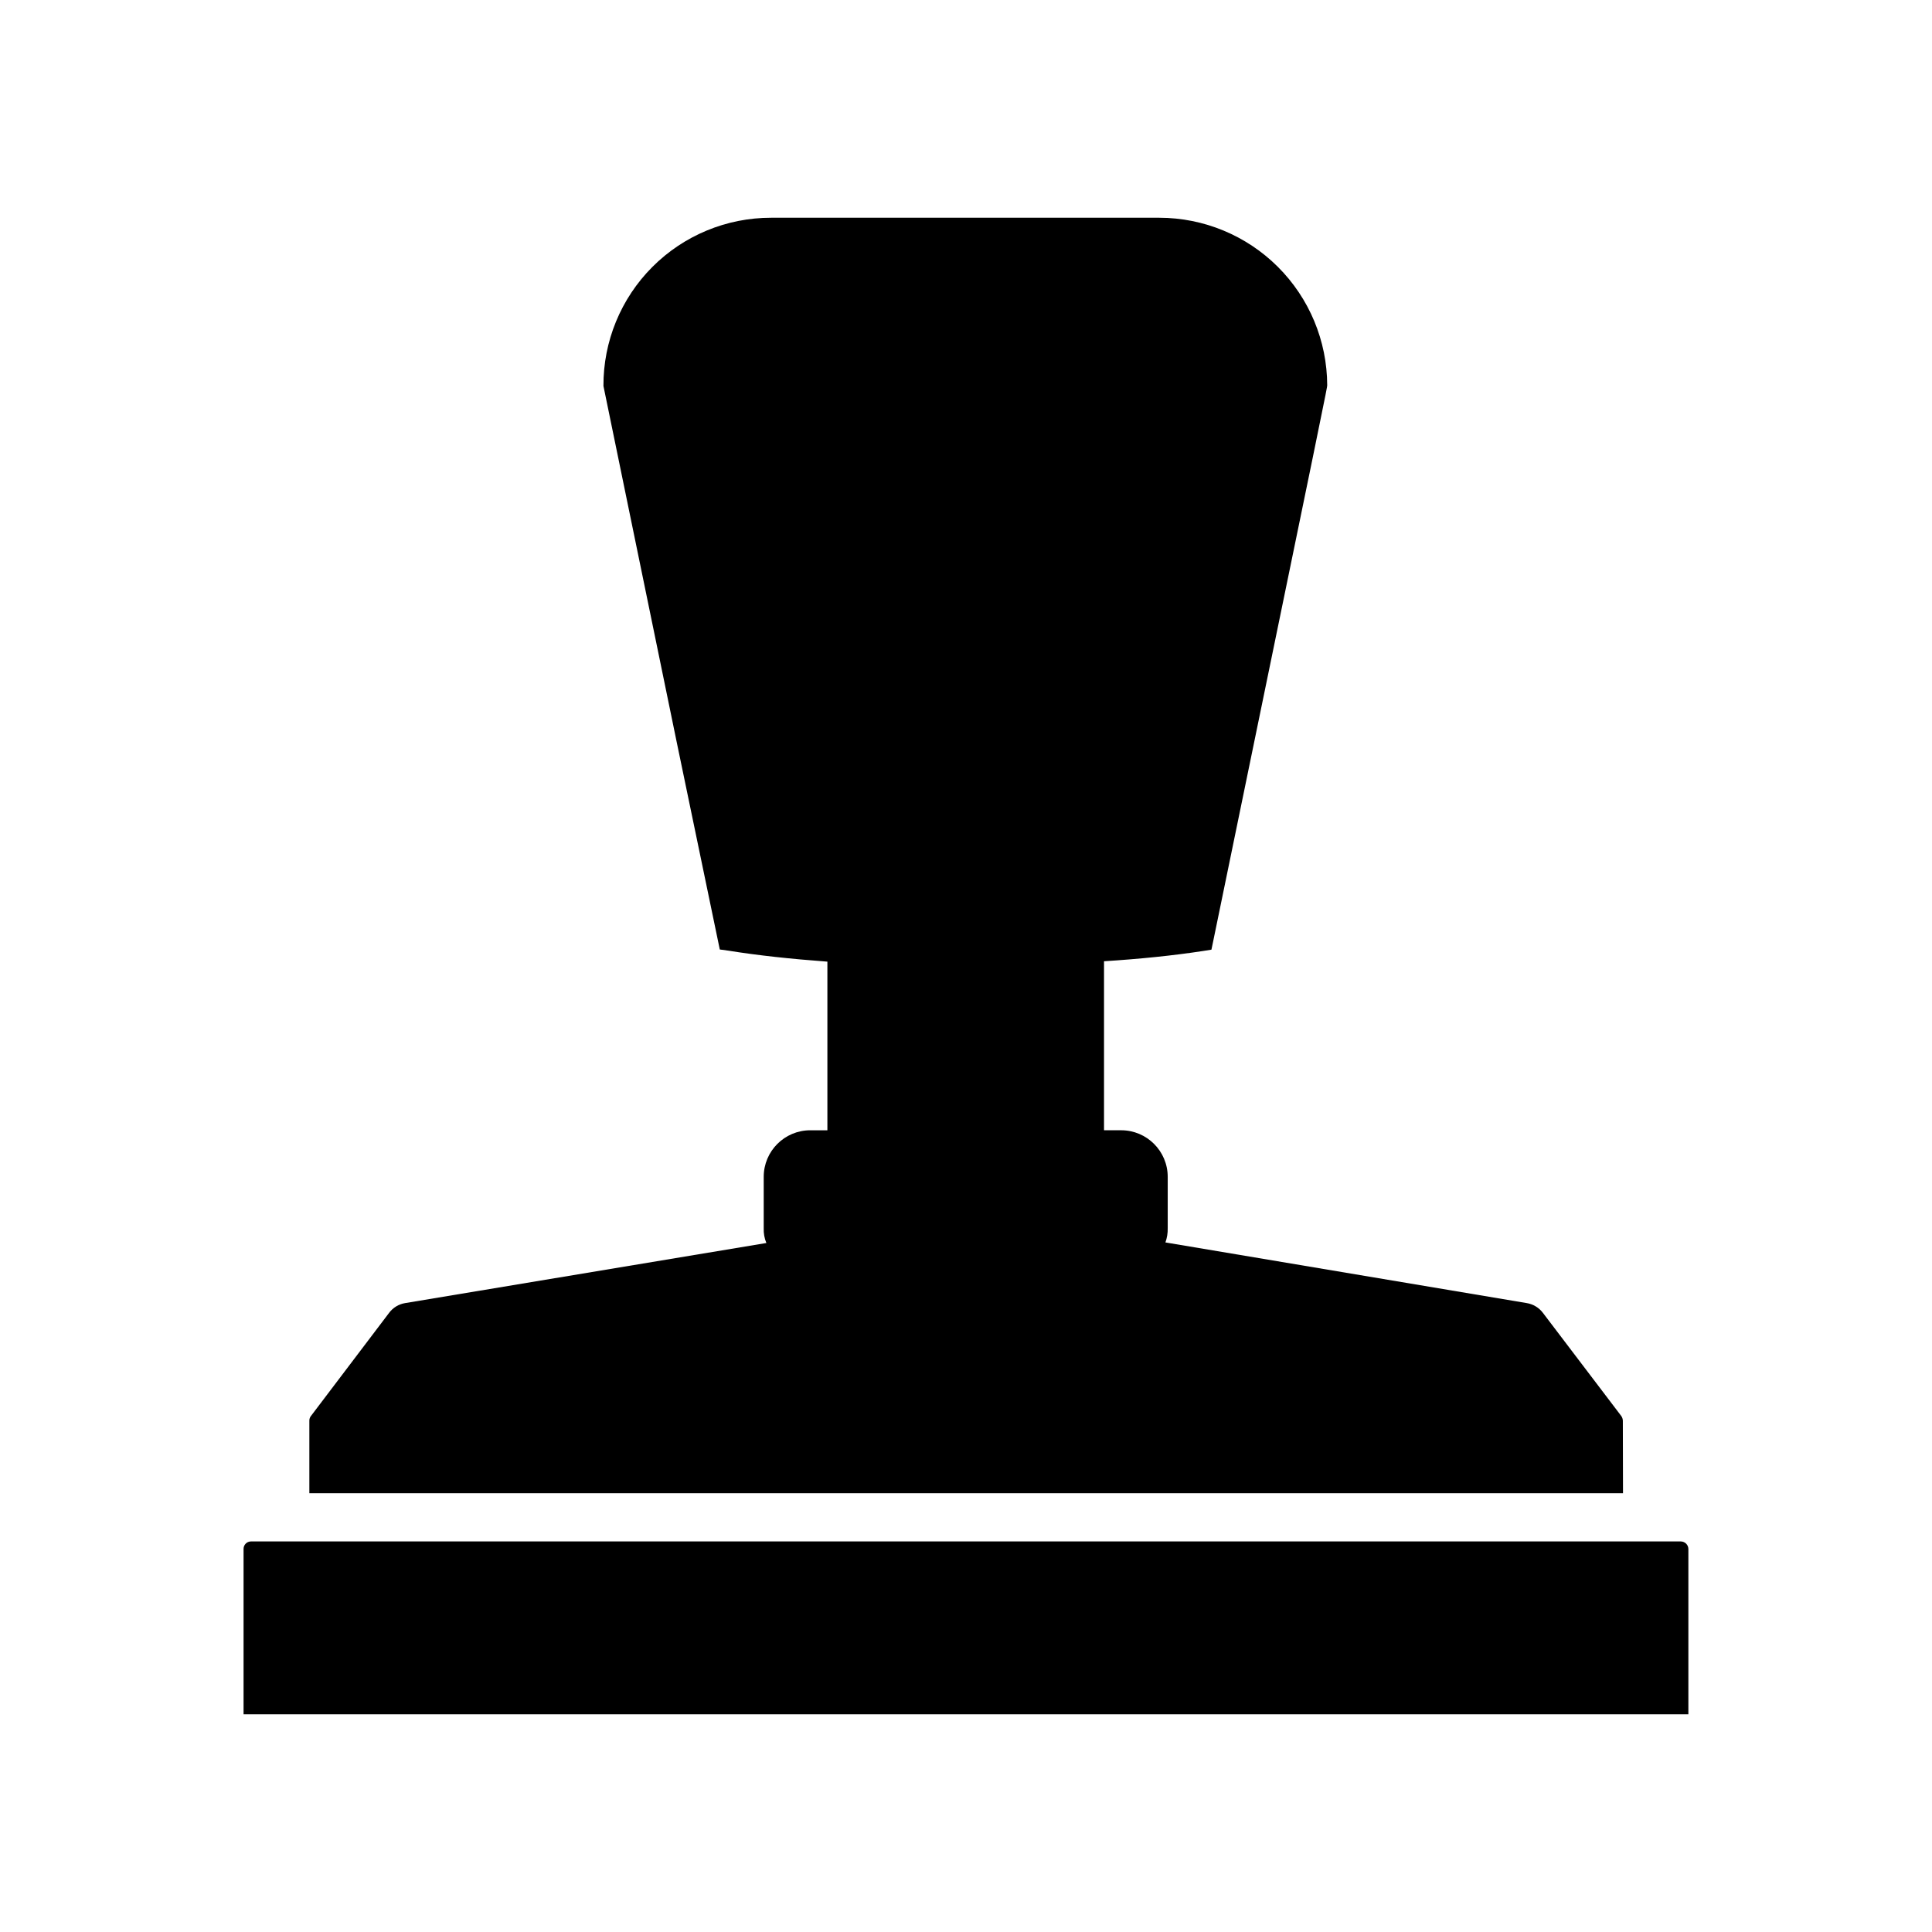
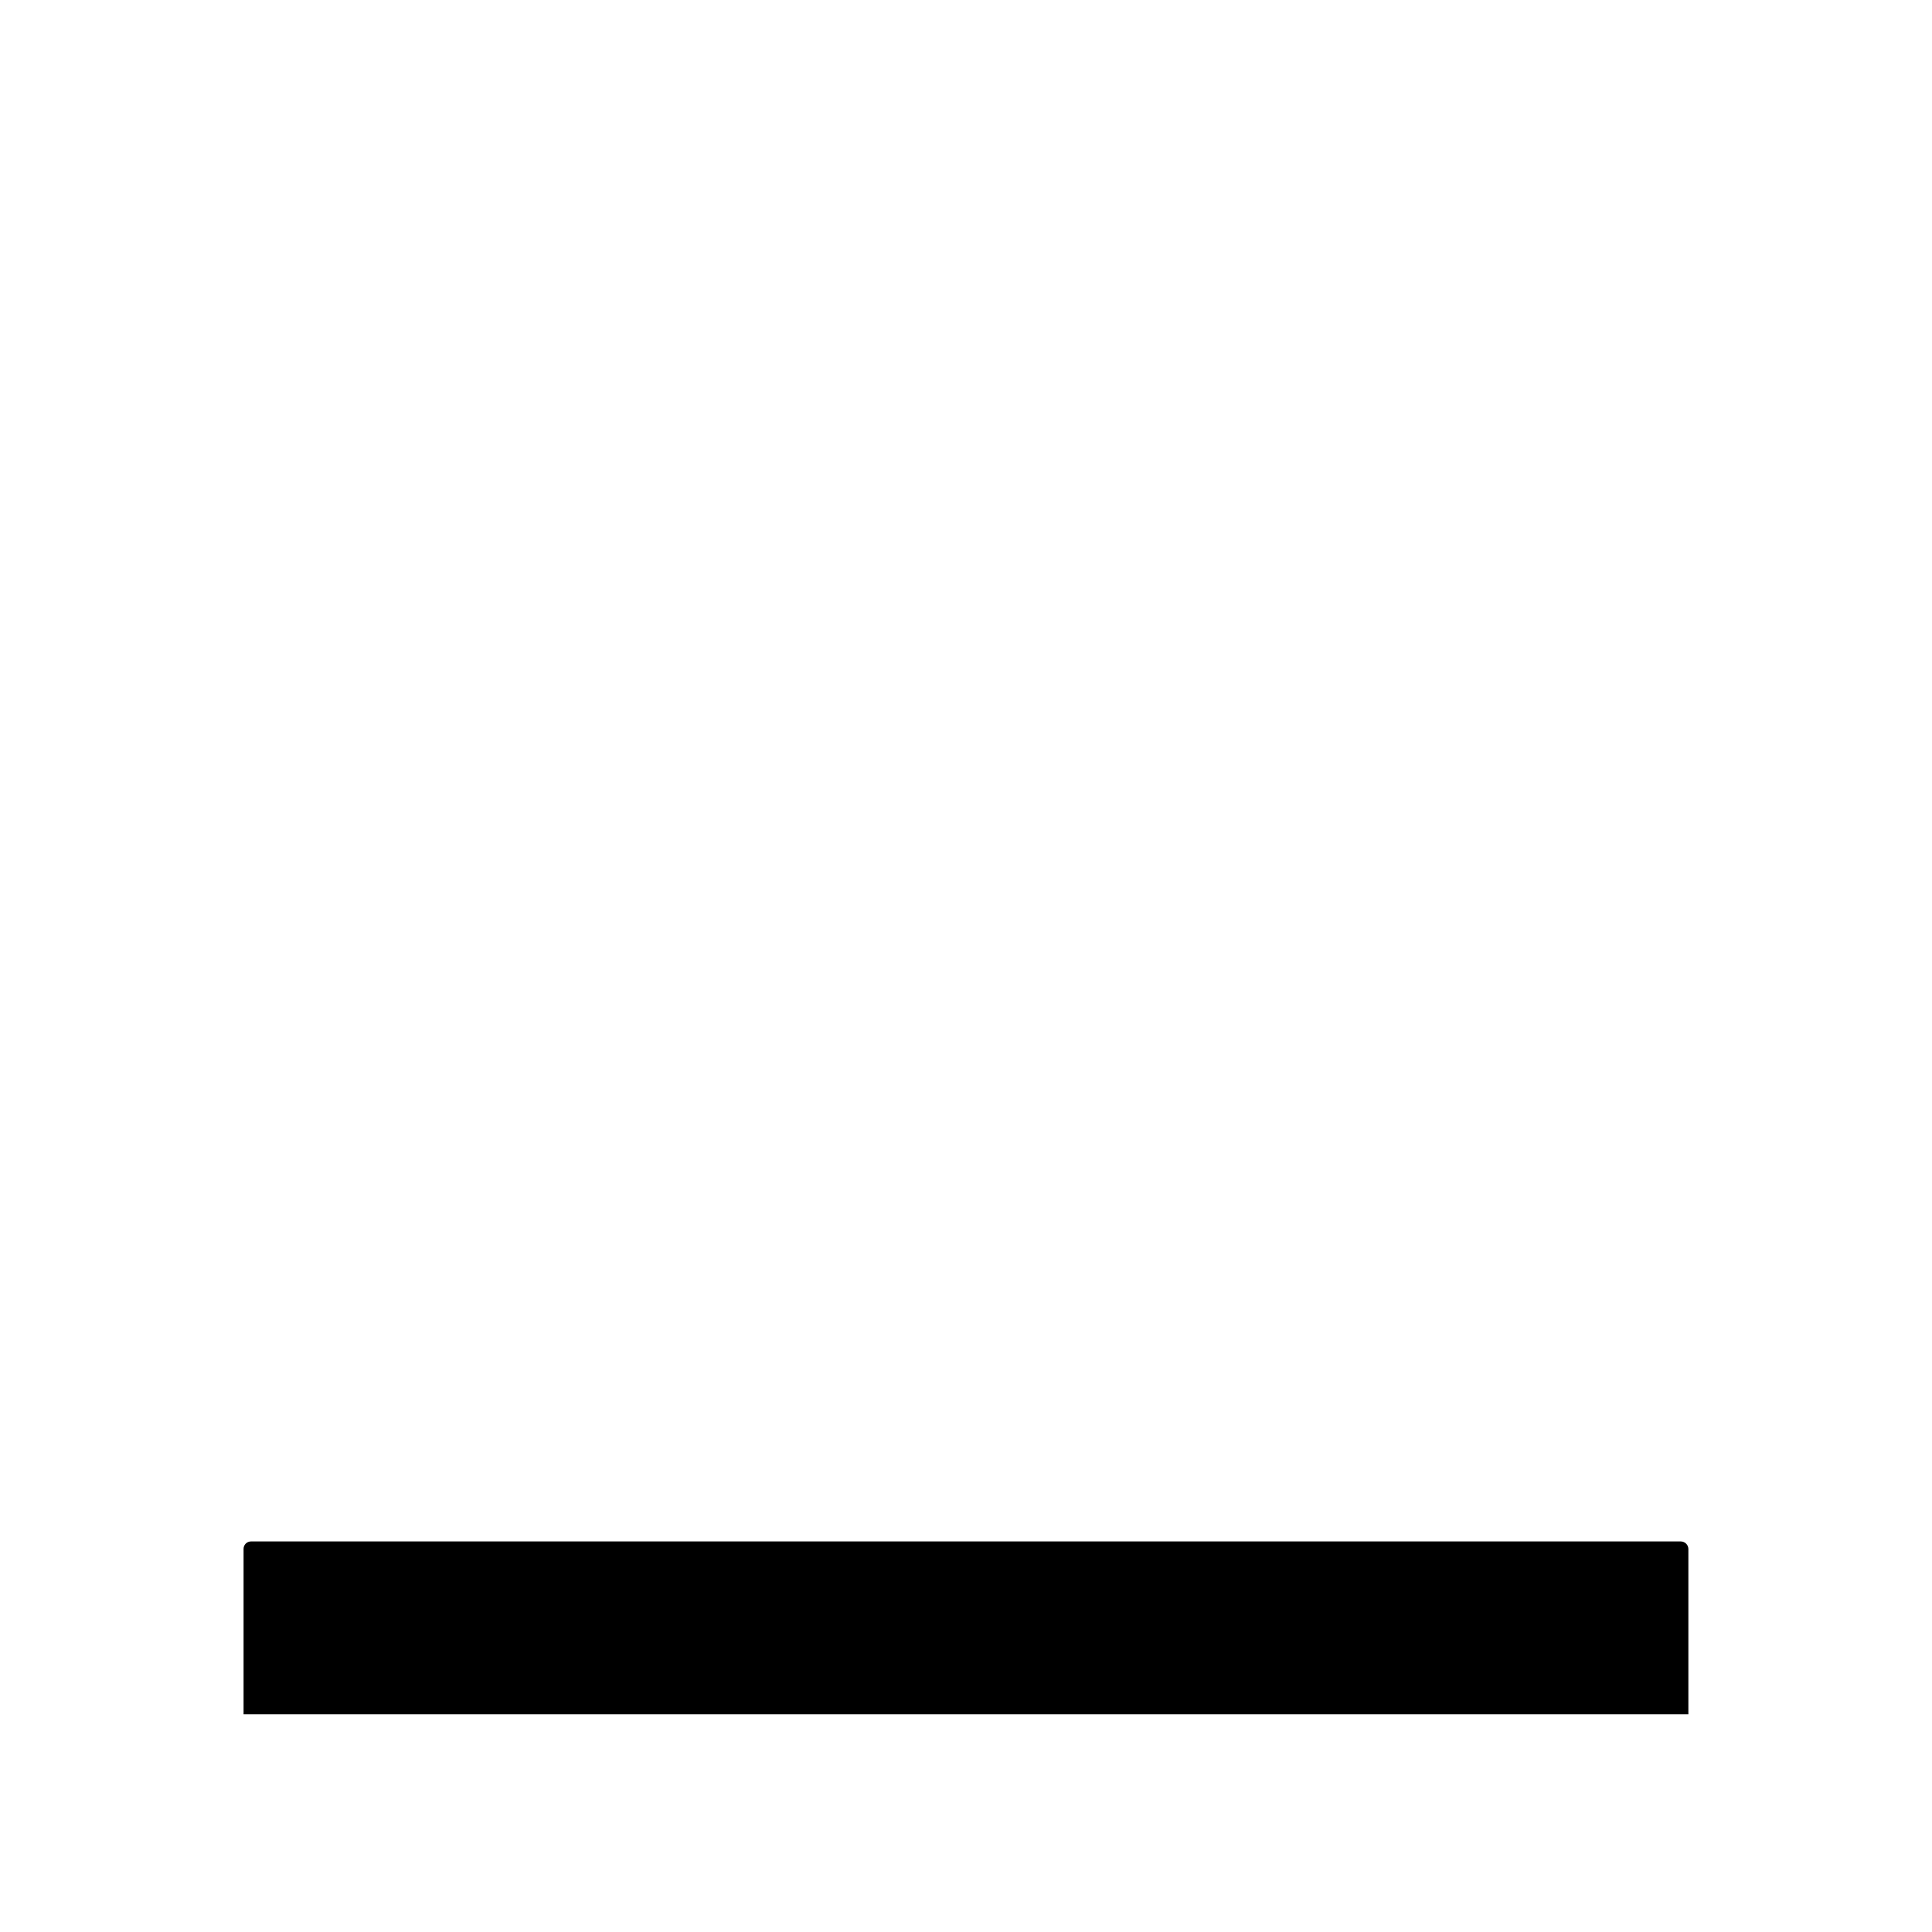
<svg xmlns="http://www.w3.org/2000/svg" fill="#000000" width="800px" height="800px" version="1.1" viewBox="144 144 512 512">
  <g>
    <path d="m589.48 552.5h-379.02c-1.066 0.027-1.914 0.902-1.914 1.965v43.832h382.89v-43.832c-0.027-1.074-0.891-1.938-1.965-1.965z" />
-     <path d="m574.07 520.51c-0.012-0.473-0.172-0.93-0.457-1.309l-20.707-27.258 0.004 0.004c-1.051-1.402-2.606-2.344-4.336-2.621l-95.723-16.07c0.434-1.215 0.637-2.492 0.605-3.781v-13.602c0-6.816-5.527-12.344-12.344-12.344h-4.535v-44.789c9.523-0.605 18.391-1.512 26.25-2.719l2.215-0.352 0.453-2.168c30.23-146.76 30.23-146.76 30.23-147.41-0.039-11.777-4.742-23.059-13.082-31.379-8.336-8.316-19.629-12.996-31.406-13.008h-102.88c-11.816-0.012-23.148 4.684-31.492 13.055-8.34 8.367-13 19.719-12.945 31.531l19.445 94.516 11.387 54.816 2.215 0.301c7.809 1.258 16.676 2.215 26.301 2.922v44.688h-4.535 0.004c-6.82 0-12.344 5.527-12.344 12.344v13.602c-0.051 1.348 0.188 2.688 0.703 3.93l-95.723 15.922c-1.715 0.281-3.254 1.219-4.281 2.621l-20.656 27.258v-0.004c-0.305 0.367-0.469 0.832-0.453 1.309v19.195h348.13z" />
  </g>
</svg>